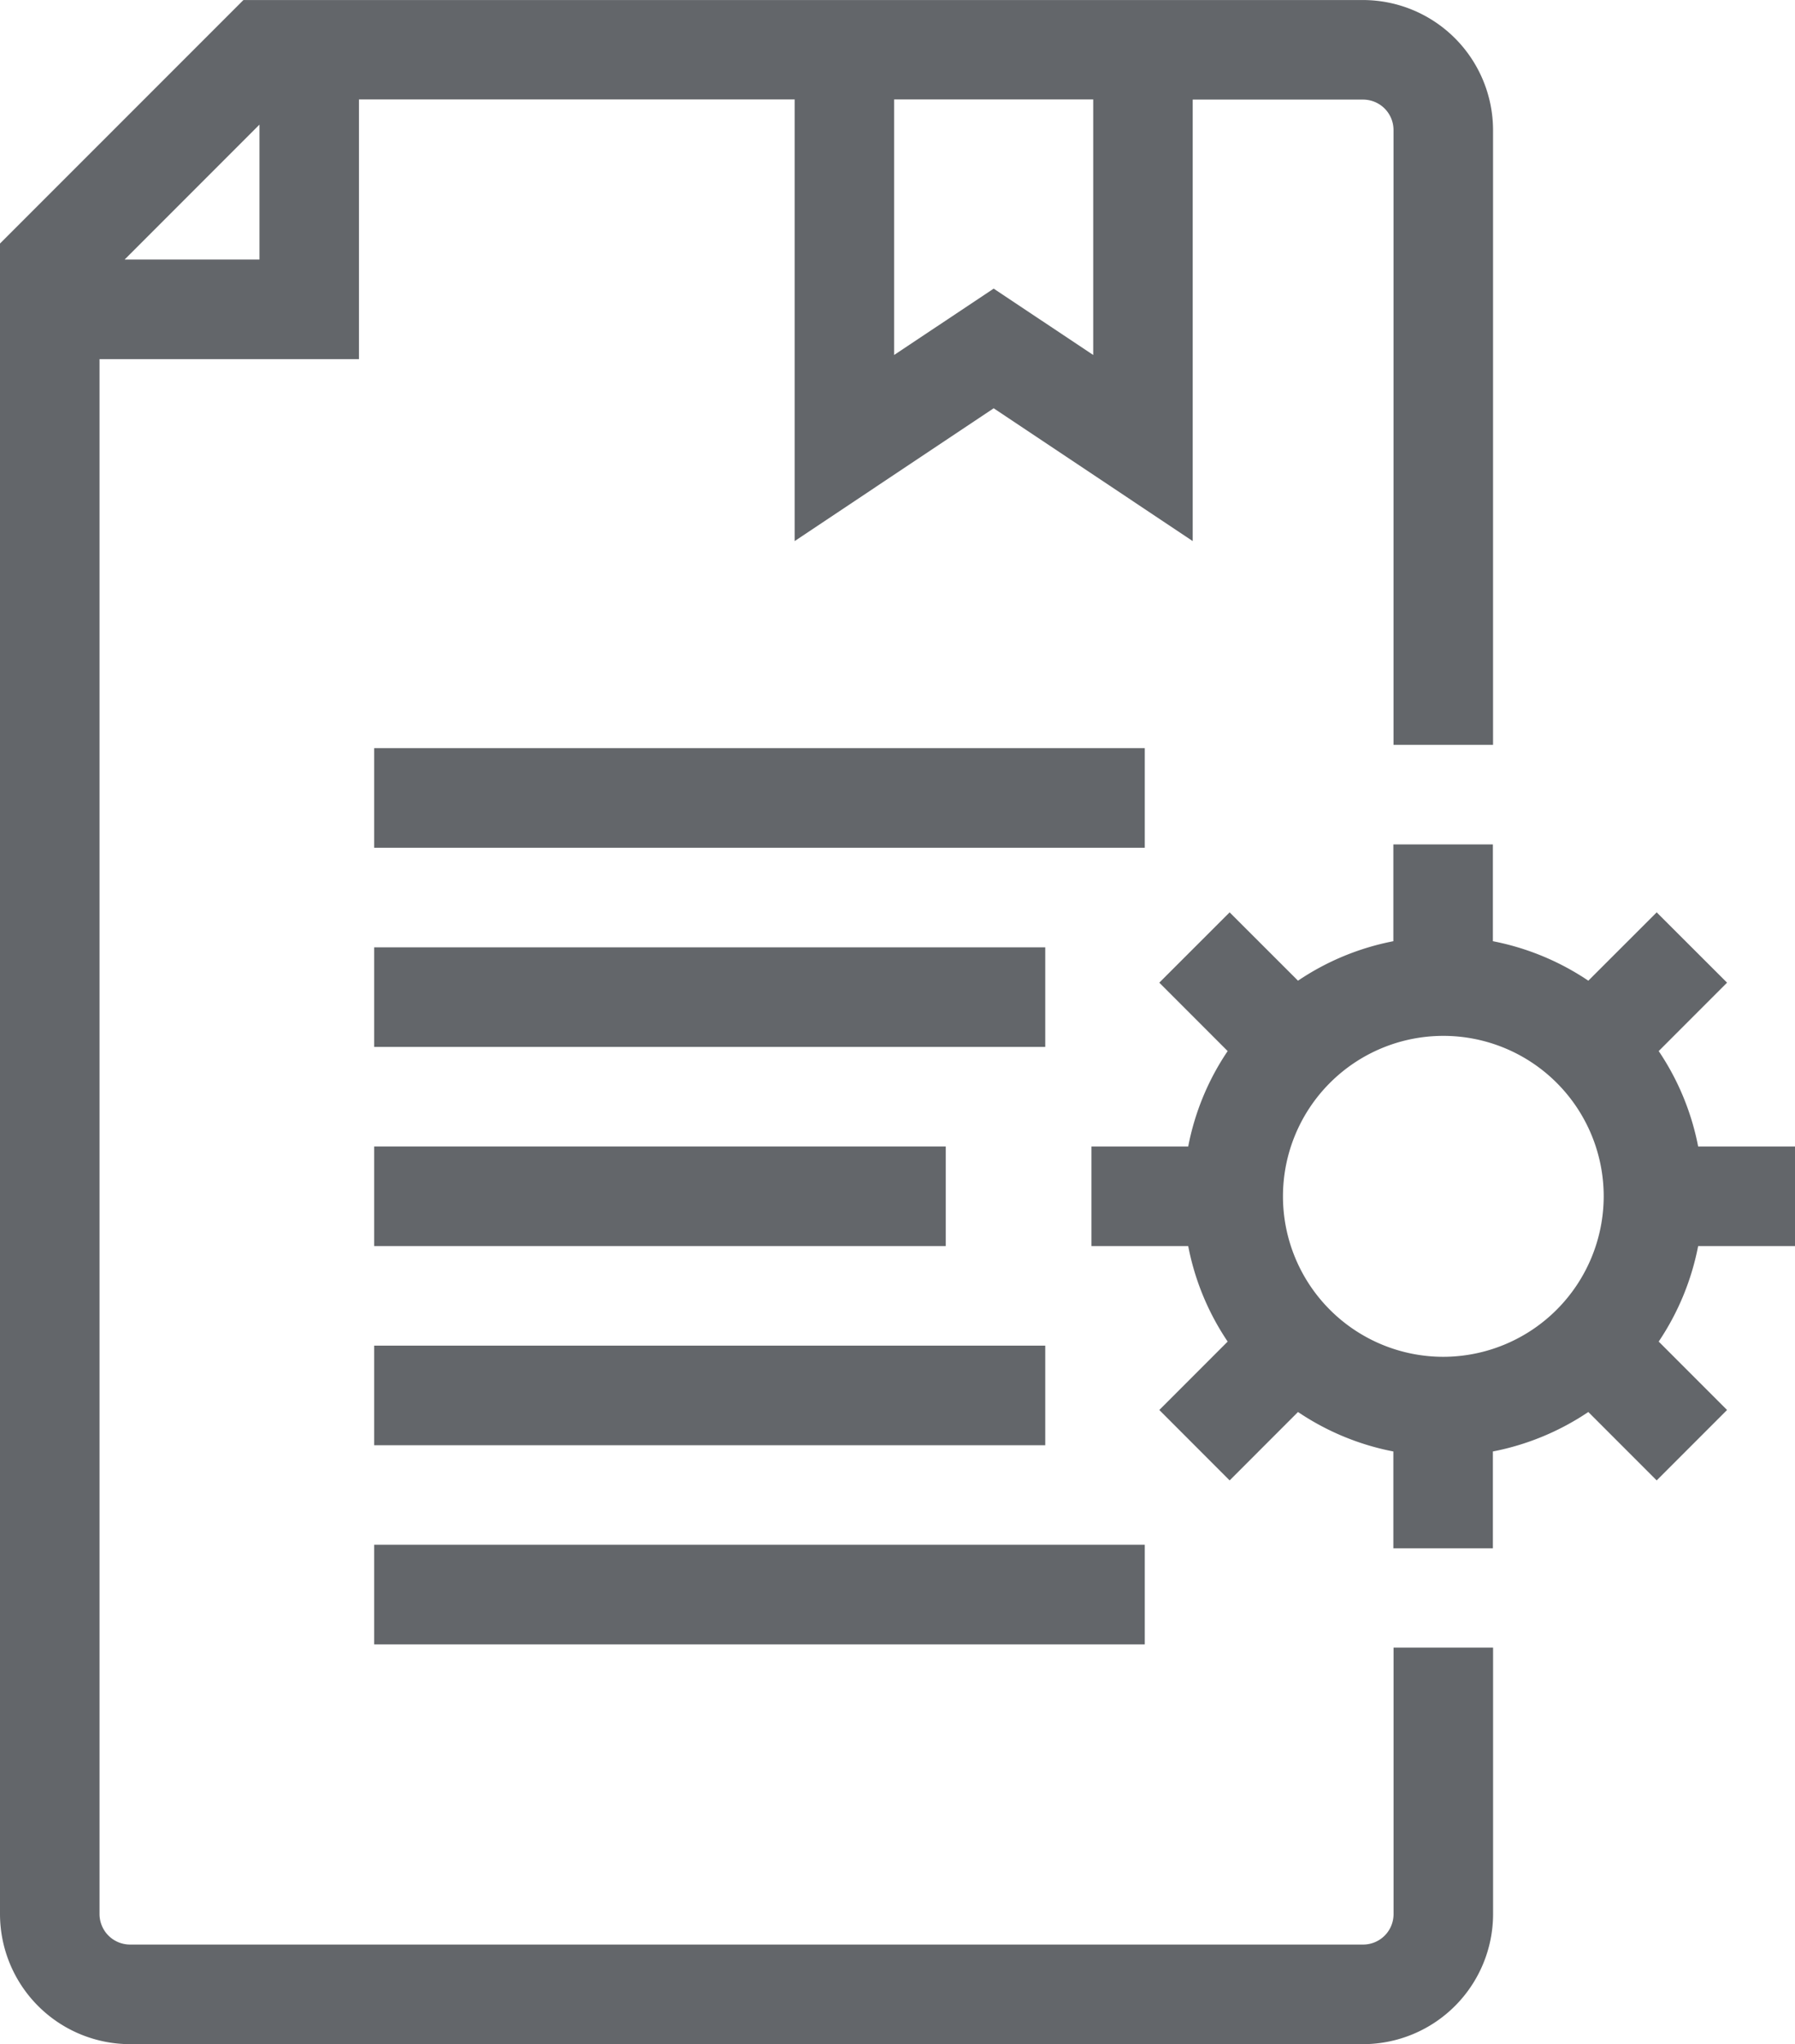
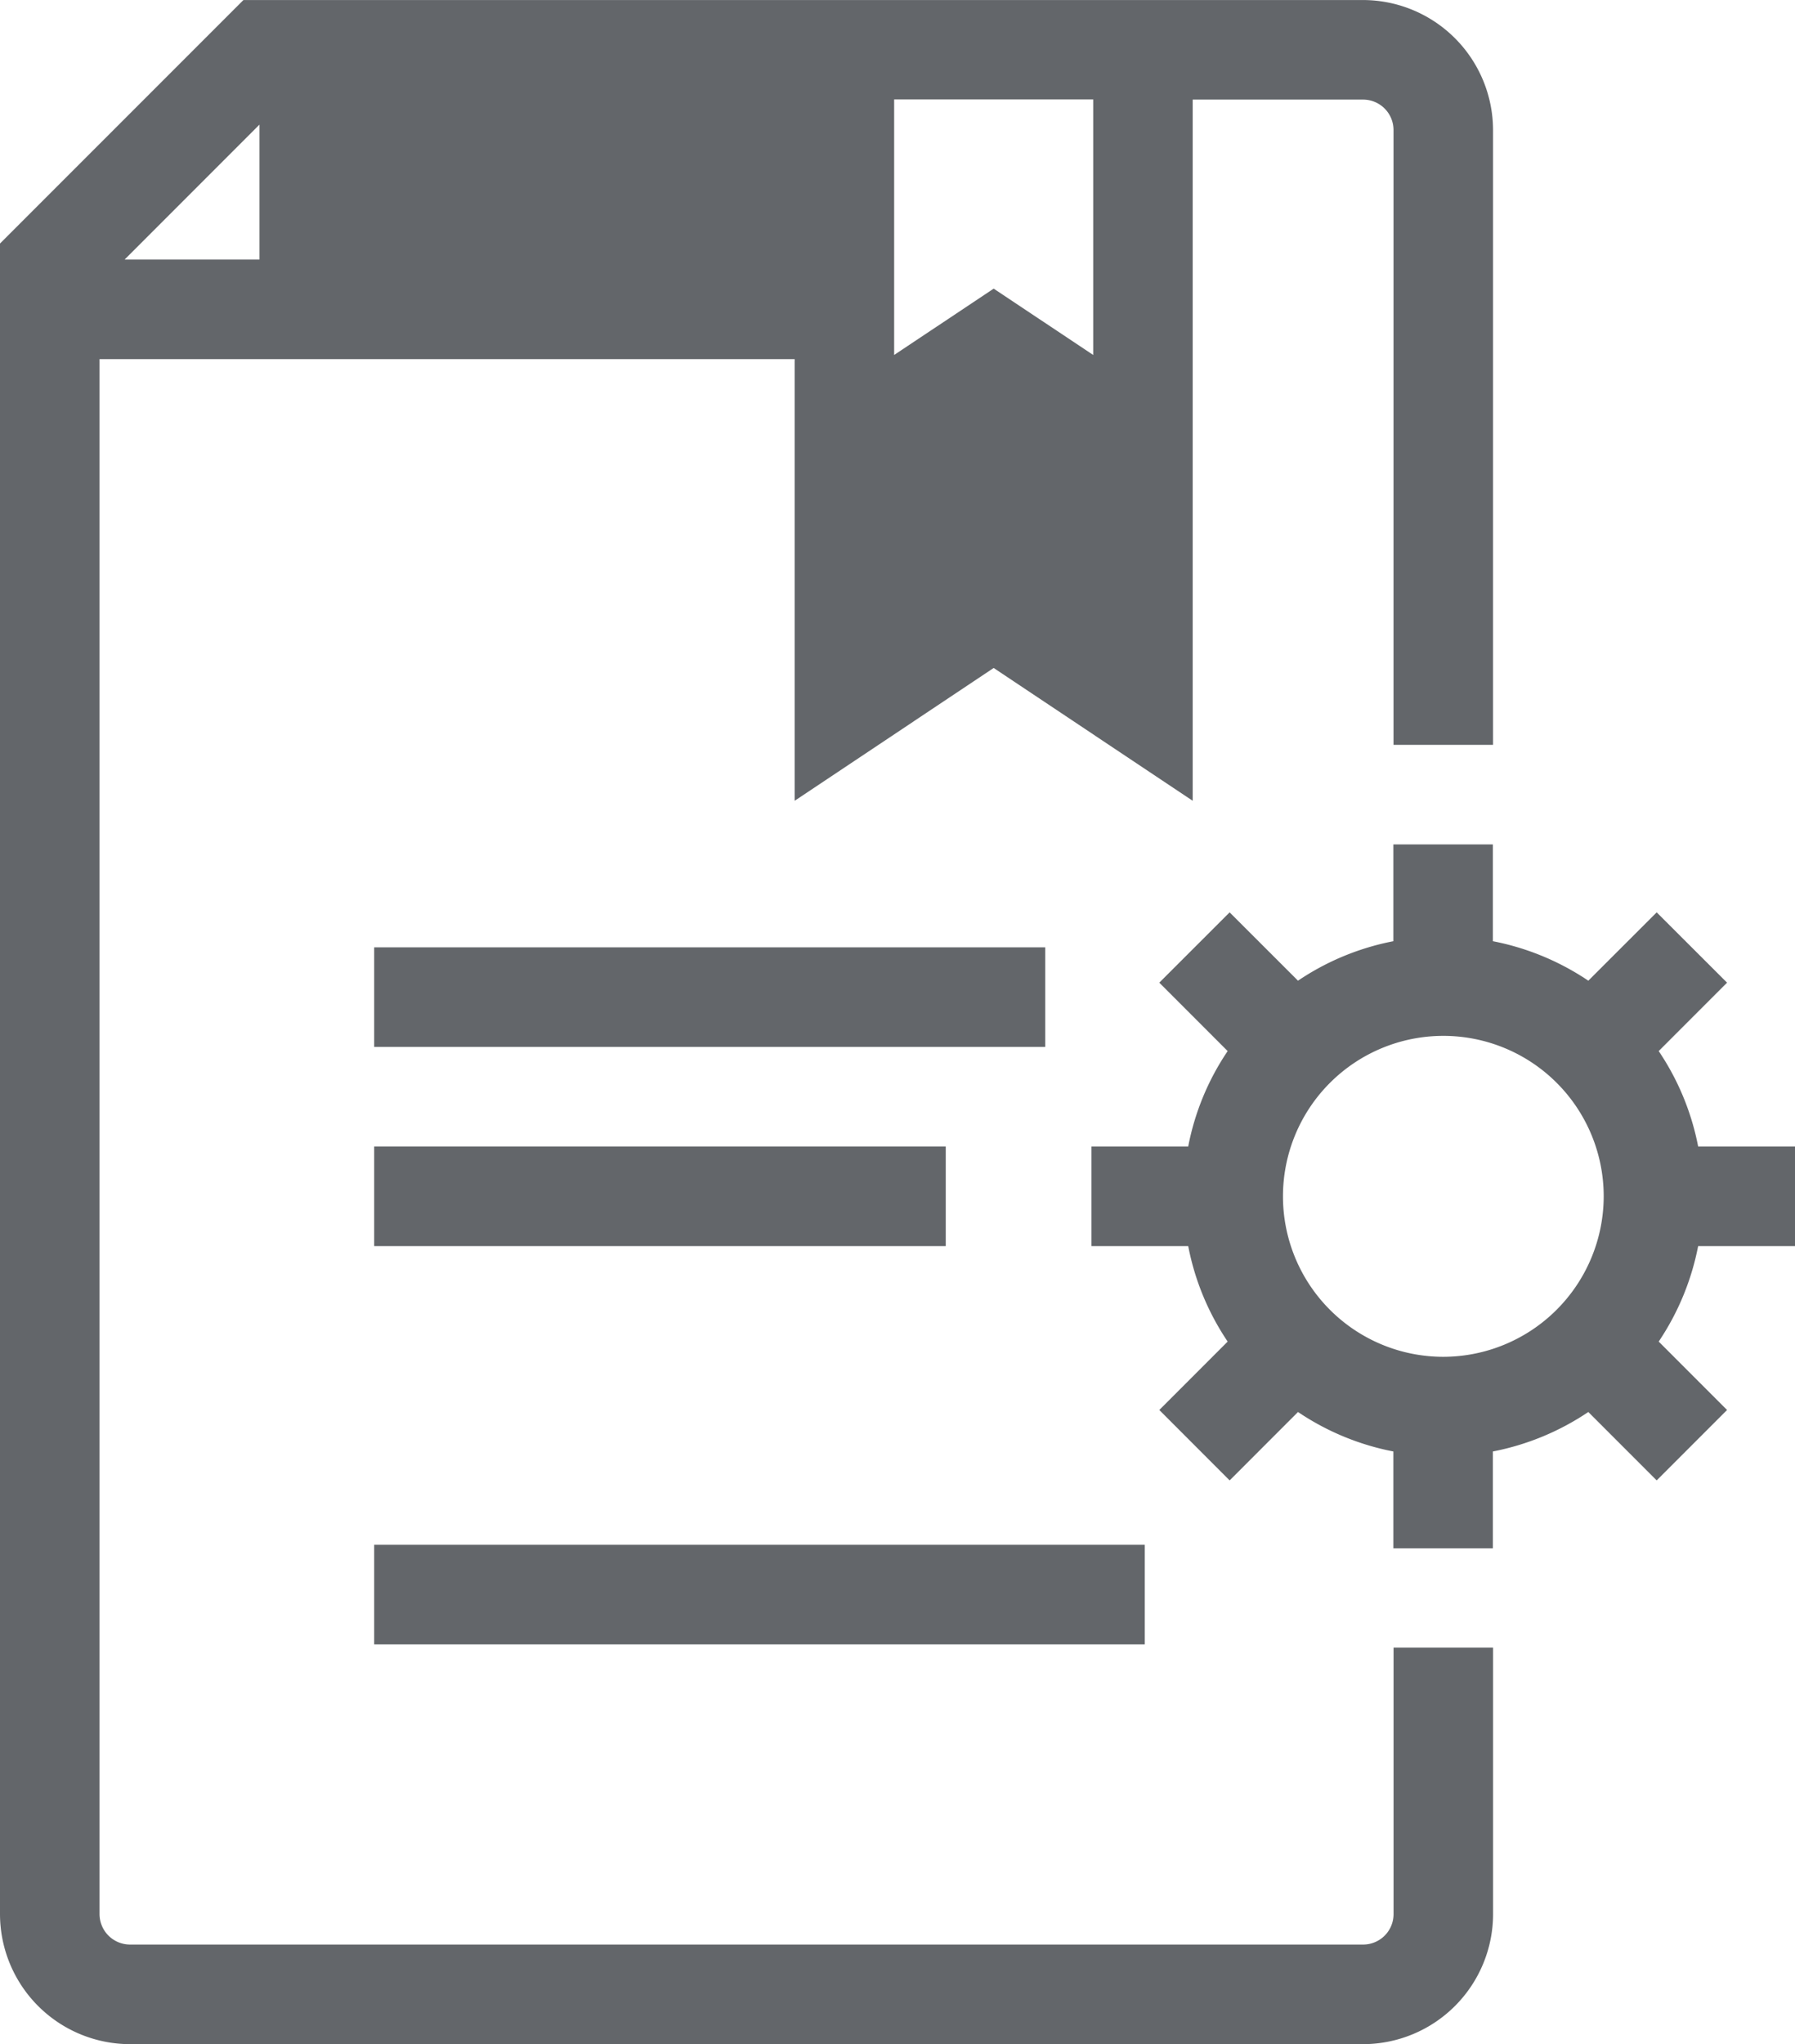
<svg xmlns="http://www.w3.org/2000/svg" width="45.5" height="51.786" viewBox="0 0 45.5 51.786">
  <defs>
    <style>.a{fill:#63666a;}</style>
  </defs>
  <g transform="translate(-382.371 -305.312)">
-     <rect class="a" width="19.533" height="2.523" transform="translate(391.856 324.264)" />
    <rect class="a" width="17.01" height="2.523" transform="translate(391.856 329.31)" />
-     <rect class="a" width="17.01" height="2.523" transform="translate(391.856 339.4)" />
    <rect class="a" width="19.533" height="2.523" transform="translate(391.856 344.445)" />
    <rect class="a" width="14.488" height="2.523" transform="translate(391.856 334.355)" />
-     <path class="a" d="M417.695,353.8a.771.771,0,0,1-.769.772h-31.26a.774.774,0,0,1-.772-.772v-39.39h6.576v-6.579h11.044v11.188l5.045-3.365,5.045,3.365V307.835h4.321a.771.771,0,0,1,.769.772v15.574h2.523V308.607a3.3,3.3,0,0,0-3.292-3.294H388.541l-6.17,6.168V353.8a3.3,3.3,0,0,0,3.295,3.295h31.26a3.3,3.3,0,0,0,3.292-3.295v-6.75h-2.523Zm-7.613-45.969v6.473l-2.523-1.68-2.523,1.68v-6.473Zm-21.134.638v3.418h-3.418Z" transform="translate(0)" />
+     <path class="a" d="M417.695,353.8a.771.771,0,0,1-.769.772h-31.26a.774.774,0,0,1-.772-.772v-39.39h6.576h11.044v11.188l5.045-3.365,5.045,3.365V307.835h4.321a.771.771,0,0,1,.769.772v15.574h2.523V308.607a3.3,3.3,0,0,0-3.292-3.294H388.541l-6.17,6.168V353.8a3.3,3.3,0,0,0,3.295,3.295h31.26a3.3,3.3,0,0,0,3.292-3.295v-6.75h-2.523Zm-7.613-45.969v6.473l-2.523-1.68-2.523,1.68v-6.473Zm-21.134.638v3.418h-3.418Z" transform="translate(0)" />
    <path class="a" d="M411.168,323.966v-2.523h-2.455a6.541,6.541,0,0,0-1-2.417l1.733-1.733-1.784-1.781-1.733,1.731a6.574,6.574,0,0,0-2.419-1v-2.452h-2.523v2.452a6.544,6.544,0,0,0-2.417,1l-1.733-1.731-1.783,1.781,1.733,1.733a6.505,6.505,0,0,0-1,2.417h-2.452v2.523h2.452a6.534,6.534,0,0,0,1,2.419l-1.733,1.733,1.783,1.784,1.733-1.733a6.545,6.545,0,0,0,2.417,1v2.452h2.523v-2.452a6.575,6.575,0,0,0,2.419-1l1.733,1.733,1.784-1.784-1.733-1.733a6.575,6.575,0,0,0,1-2.419Zm-8.915,2.805a4.065,4.065,0,1,1,4.066-4.066A4.072,4.072,0,0,1,402.253,326.771Z" transform="translate(16.703 12.912)" />
  </g>
</svg>